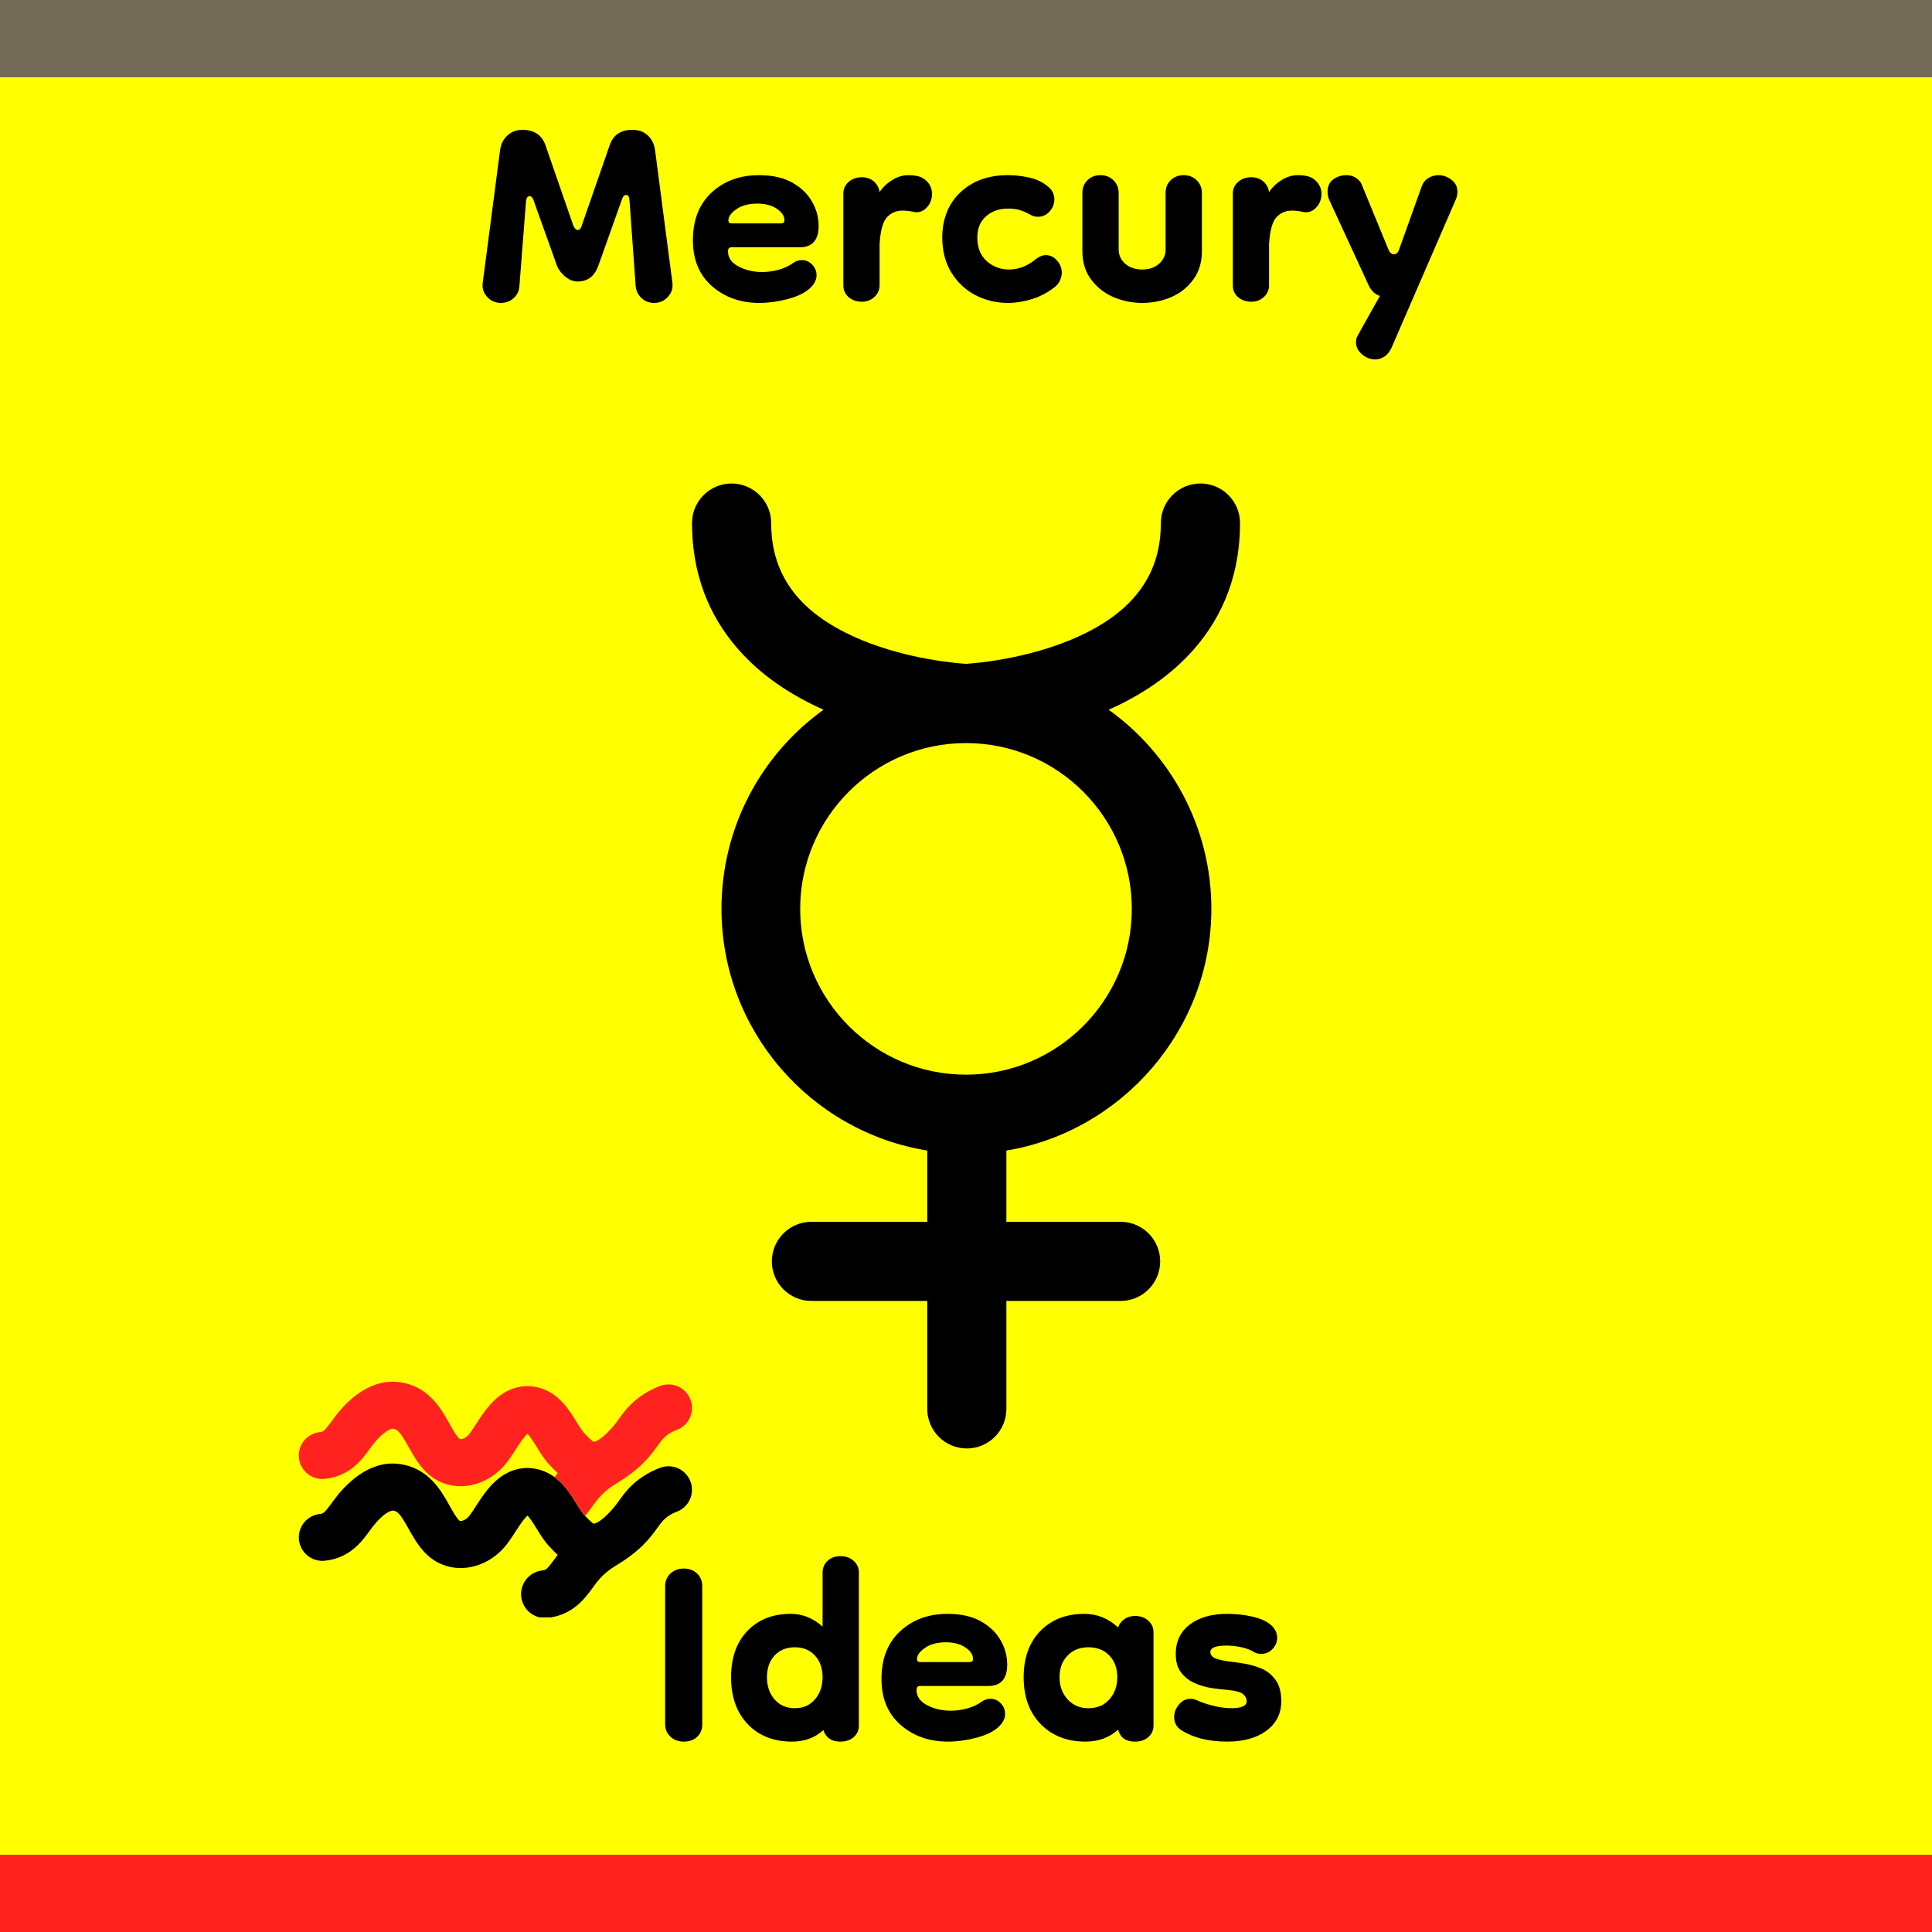
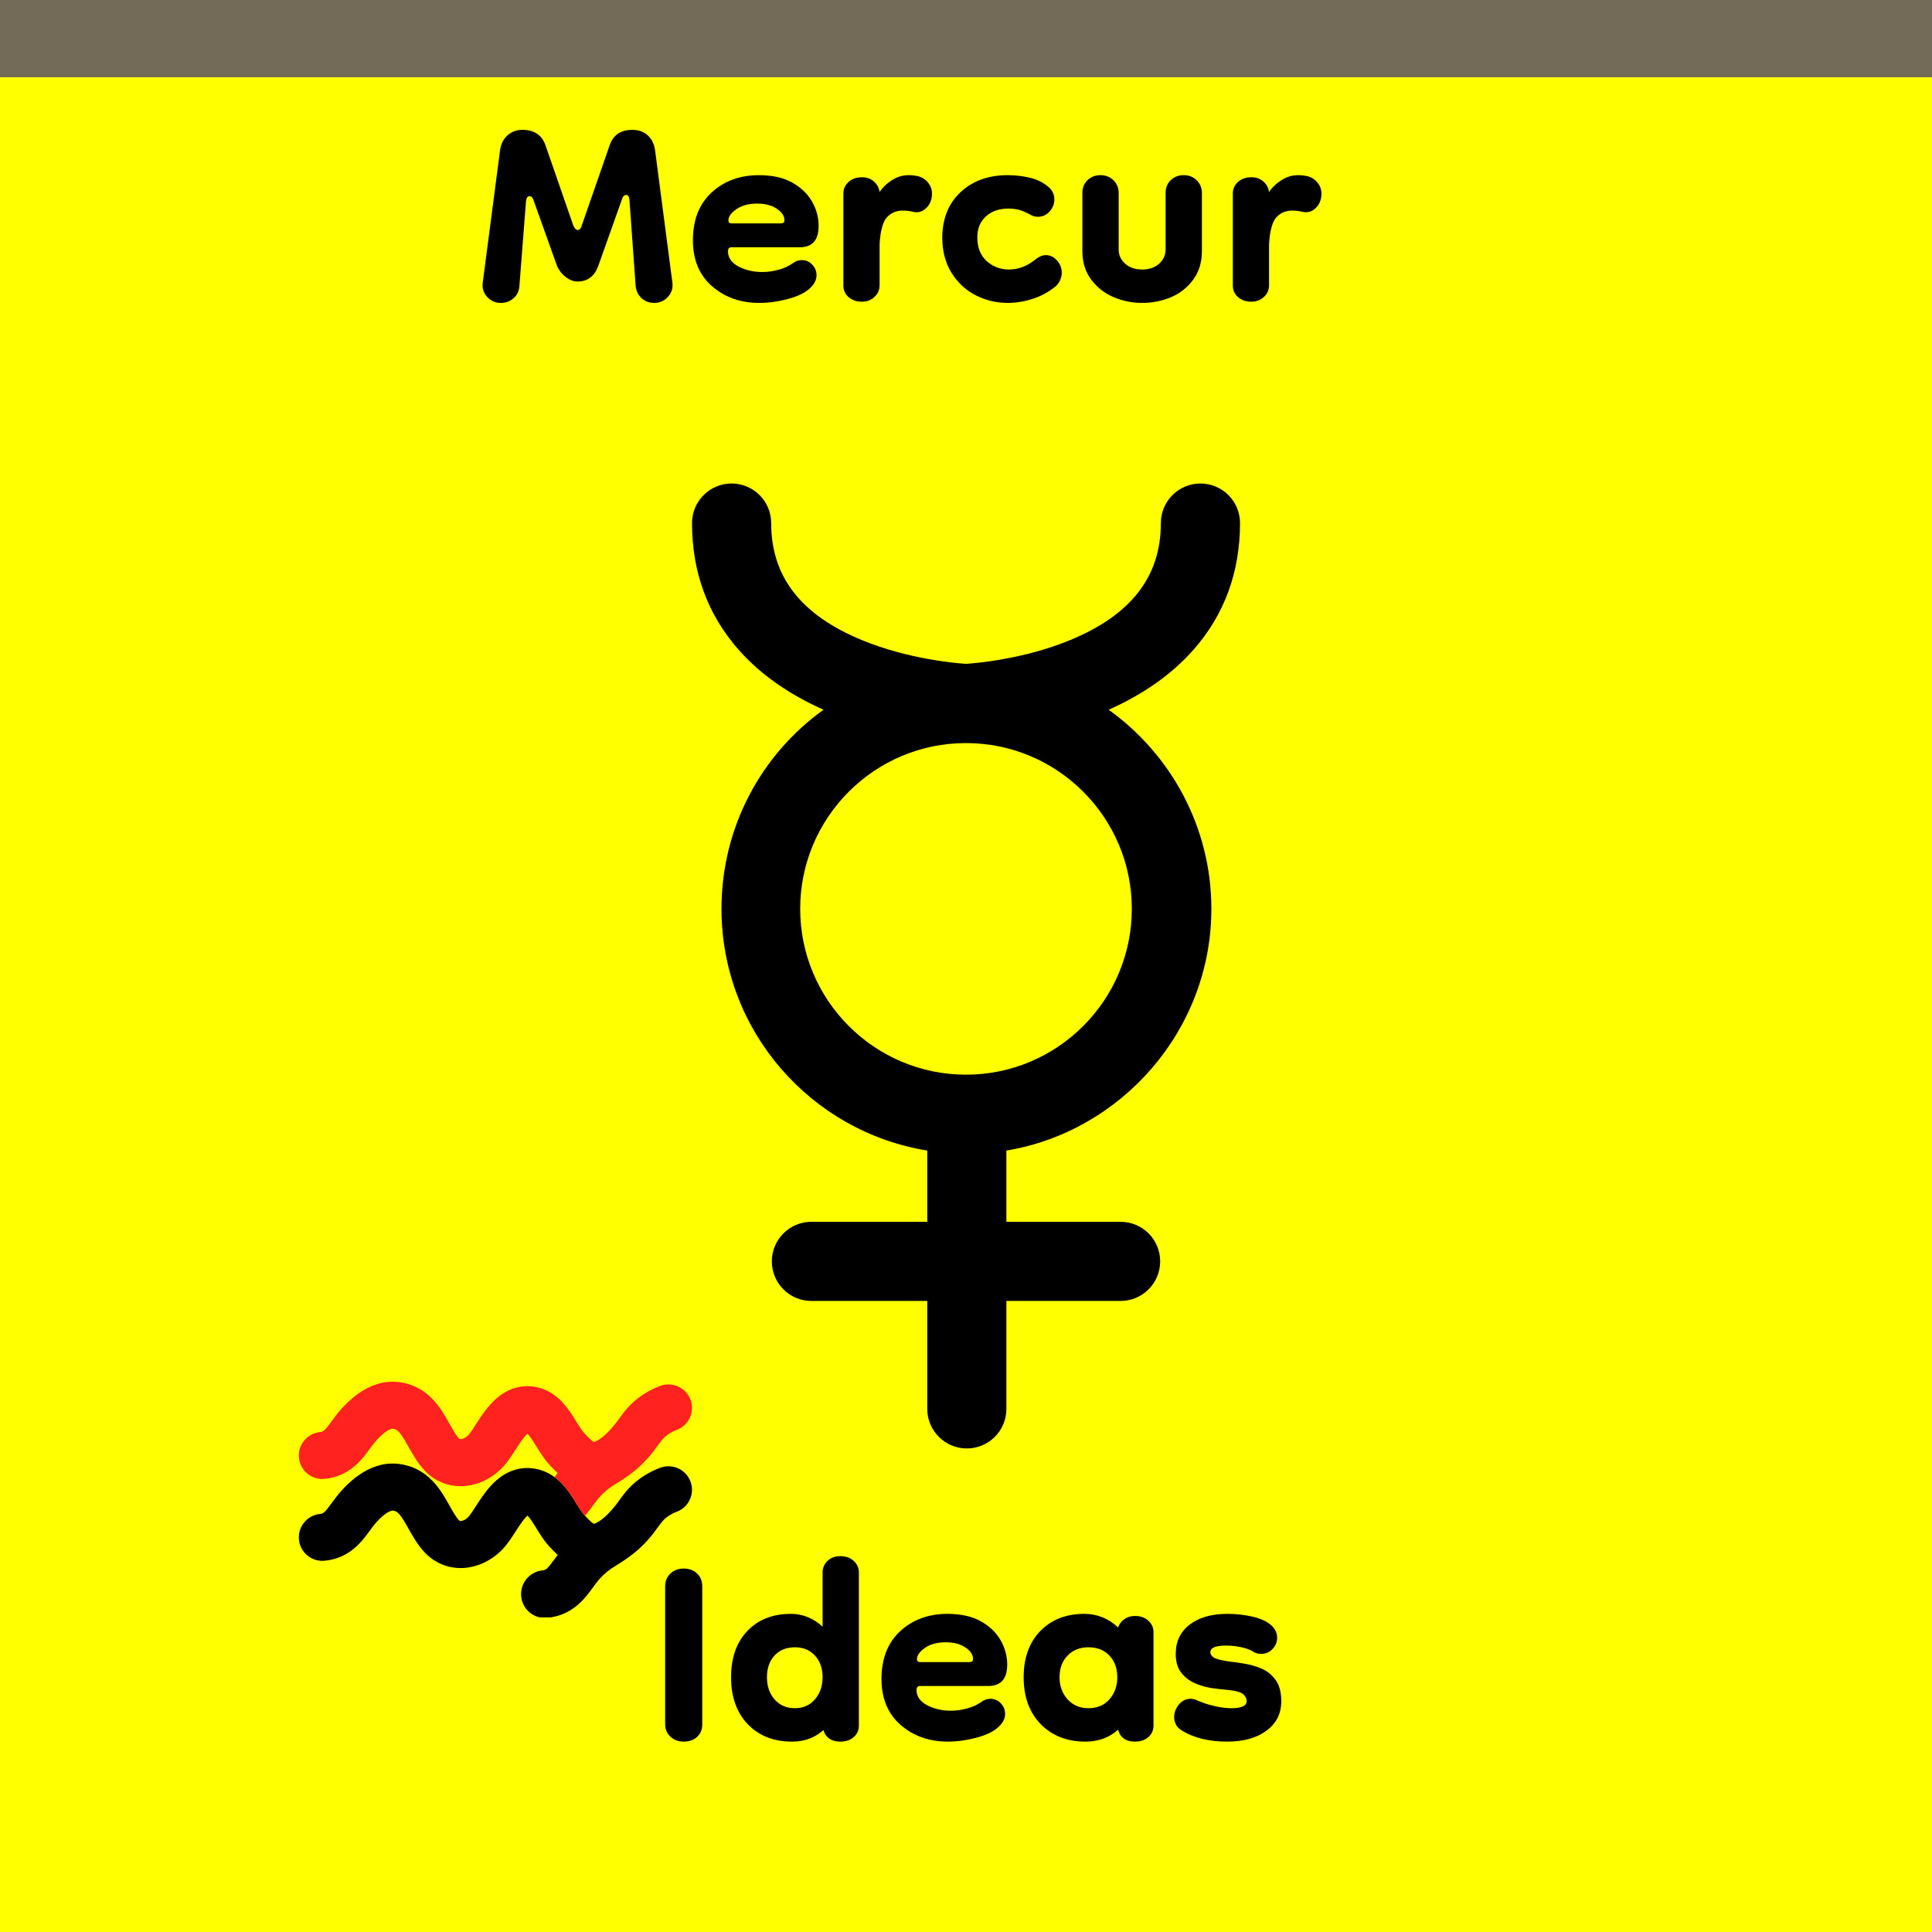
<svg xmlns="http://www.w3.org/2000/svg" width="500" zoomAndPan="magnify" viewBox="0 0 375 375" height="500" preserveAspectRatio="xMidYMid meet" version="1.0">
  <defs>
    <g />
    <clipPath id="0f1177d6b7">
      <path d="M 134.32 93.848 L 240.688 93.848 L 240.688 281.145 L 134.32 281.145 Z M 134.32 93.848 " clip-rule="nonzero" />
    </clipPath>
    <clipPath id="806da2a5e2">
      <path d="M 58 284 L 134.5 284 L 134.5 313.934 L 58 313.934 Z M 58 284 " clip-rule="nonzero" />
    </clipPath>
    <clipPath id="54d091f9cd">
      <path d="M 58 268.184 L 134.5 268.184 L 134.5 295 L 58 295 Z M 58 268.184 " clip-rule="nonzero" />
    </clipPath>
  </defs>
  <rect x="-37.5" width="450" fill="#ffffff" y="-37.5" height="450" fill-opacity="1" />
  <rect x="-37.5" width="450" fill="#000000" y="-37.5" height="450" fill-opacity="1" />
  <rect x="-37.5" width="450" fill="#ffff00" y="-37.5" height="450" fill-opacity="1" />
  <g clip-path="url(#0f1177d6b7)">
    <path fill="#000000" d="M 155.316 176.41 C 155.316 158.664 169.75 144.23 187.492 144.23 C 187.496 144.23 187.496 144.23 187.5 144.23 C 187.5 144.23 187.504 144.23 187.504 144.23 C 205.25 144.23 219.684 158.664 219.684 176.41 C 219.684 194.156 205.246 208.594 187.5 208.594 C 169.754 208.594 155.316 194.156 155.316 176.41 Z M 235.125 176.406 C 235.125 160.5 227.227 146.391 215.191 137.758 C 221.98 134.738 227.508 130.824 231.672 126.098 C 237.66 119.301 240.688 111.035 240.688 101.527 C 240.688 97.289 237.242 93.848 233.004 93.848 C 228.762 93.848 225.32 97.289 225.32 101.527 C 225.32 111.93 219.551 119.363 207.684 124.254 C 198.656 127.977 189.312 128.734 187.5 128.852 C 185.695 128.738 176.352 127.977 167.316 124.254 C 155.449 119.363 149.684 111.93 149.684 101.527 C 149.684 97.289 146.242 93.848 142 93.848 C 137.762 93.848 134.32 97.289 134.32 101.527 C 134.32 111.035 137.359 119.301 143.348 126.098 C 147.512 130.824 153.059 134.738 159.848 137.758 C 147.812 146.391 140.039 160.5 140.039 176.406 C 140.039 200.008 157.328 219.645 179.98 223.324 L 179.98 237.152 L 157.492 237.152 C 153.25 237.152 149.812 240.59 149.812 244.832 C 149.812 249.074 153.25 252.512 157.492 252.512 L 179.98 252.512 L 179.98 273.469 C 179.98 277.707 183.422 281.145 187.66 281.145 C 191.902 281.145 195.34 277.707 195.34 273.469 L 195.34 252.512 L 217.508 252.512 C 221.75 252.512 225.188 249.074 225.188 244.832 C 225.188 240.59 221.75 237.152 217.508 237.152 L 195.34 237.152 L 195.34 223.324 C 217.609 219.645 235.125 200.008 235.125 176.406 " fill-opacity="1" fill-rule="nonzero" />
  </g>
  <g fill="#000000" fill-opacity="1">
    <g transform="translate(125.104, 337.25)">
      <g>
        <path d="M 7.594 0.797 C 6.582 0.797 5.727 0.477 5.031 -0.156 C 4.344 -0.801 4 -1.602 4 -2.562 L 4 -29.359 C 4 -30.367 4.344 -31.191 5.031 -31.828 C 5.727 -32.473 6.582 -32.797 7.594 -32.797 C 8.664 -32.797 9.535 -32.473 10.203 -31.828 C 10.867 -31.191 11.203 -30.367 11.203 -29.359 L 11.203 -2.562 C 11.203 -1.551 10.867 -0.738 10.203 -0.125 C 9.535 0.488 8.664 0.797 7.594 0.797 Z M 7.594 0.797 " />
      </g>
    </g>
  </g>
  <g fill="#000000" fill-opacity="1">
    <g transform="translate(140.302, 337.25)">
      <g>
        <path d="M 13.438 0.797 C 9.863 0.797 6.992 -0.332 4.828 -2.594 C 2.672 -4.863 1.594 -7.895 1.594 -11.688 C 1.594 -15.469 2.645 -18.461 4.75 -20.672 C 6.863 -22.891 9.68 -24 13.203 -24 C 15.492 -24 17.547 -23.172 19.359 -21.516 L 19.359 -32 C 19.359 -32.906 19.676 -33.664 20.312 -34.281 C 20.957 -34.895 21.785 -35.203 22.797 -35.203 C 23.867 -35.203 24.738 -34.895 25.406 -34.281 C 26.07 -33.664 26.406 -32.93 26.406 -32.078 L 26.406 -2.312 C 26.406 -1.406 26.07 -0.66 25.406 -0.078 C 24.738 0.504 23.867 0.797 22.797 0.797 C 21.086 0.797 19.992 0.051 19.516 -1.438 C 17.867 0.051 15.844 0.797 13.438 0.797 Z M 14 -5.688 C 15.602 -5.688 16.895 -6.258 17.875 -7.406 C 18.863 -8.551 19.359 -9.977 19.359 -11.688 C 19.359 -13.438 18.863 -14.844 17.875 -15.906 C 16.895 -16.977 15.602 -17.516 14 -17.516 C 12.344 -17.516 11.02 -16.977 10.031 -15.906 C 9.051 -14.844 8.562 -13.438 8.562 -11.688 C 8.562 -9.977 9.051 -8.551 10.031 -7.406 C 11.02 -6.258 12.344 -5.688 14 -5.688 Z M 14 -5.688 " />
      </g>
    </g>
  </g>
  <g fill="#000000" fill-opacity="1">
    <g transform="translate(169.499, 337.25)">
      <g>
        <path d="M 14.484 0.797 C 10.859 0.797 7.801 -0.281 5.312 -2.438 C 2.832 -4.602 1.594 -7.578 1.594 -11.359 C 1.594 -15.305 2.805 -18.398 5.234 -20.641 C 7.66 -22.879 10.719 -24 14.406 -24 C 17.008 -24 19.164 -23.52 20.875 -22.562 C 22.582 -21.602 23.863 -20.375 24.719 -18.875 C 25.57 -17.383 26 -15.812 26 -14.156 C 26 -11.383 24.77 -10 22.312 -10 L 9.047 -10 C 8.617 -10 8.406 -9.734 8.406 -9.203 C 8.406 -7.973 9.082 -7 10.438 -6.281 C 11.801 -5.562 13.336 -5.203 15.047 -5.203 C 16.109 -5.203 17.172 -5.348 18.234 -5.641 C 19.305 -5.93 20.242 -6.367 21.047 -6.953 C 21.578 -7.328 22.133 -7.516 22.719 -7.516 C 23.52 -7.516 24.195 -7.223 24.75 -6.641 C 25.312 -6.055 25.594 -5.363 25.594 -4.562 C 25.594 -3.602 25.086 -2.695 24.078 -1.844 C 23.117 -1.039 21.719 -0.398 19.875 0.078 C 18.039 0.555 16.242 0.797 14.484 0.797 Z M 18.641 -14.641 C 18.742 -14.641 18.891 -14.664 19.078 -14.719 C 19.266 -14.77 19.359 -14.957 19.359 -15.281 C 19.359 -16.082 18.863 -16.816 17.875 -17.484 C 16.895 -18.148 15.629 -18.484 14.078 -18.484 C 12.422 -18.484 11.07 -18.117 10.031 -17.391 C 9 -16.672 8.484 -15.941 8.484 -15.203 C 8.484 -14.828 8.695 -14.641 9.125 -14.641 Z M 18.641 -14.641 " />
      </g>
    </g>
  </g>
  <g fill="#000000" fill-opacity="1">
    <g transform="translate(197.097, 337.25)">
      <g>
        <path d="M 13.594 0.797 C 10.02 0.797 7.125 -0.332 4.906 -2.594 C 2.695 -4.863 1.594 -7.895 1.594 -11.688 C 1.594 -15.469 2.672 -18.461 4.828 -20.672 C 6.992 -22.891 9.836 -24 13.359 -24 C 15.867 -24 18.055 -23.117 19.922 -21.359 C 20.129 -21.992 20.523 -22.523 21.109 -22.953 C 21.703 -23.379 22.398 -23.594 23.203 -23.594 C 24.266 -23.594 25.129 -23.285 25.797 -22.672 C 26.461 -22.066 26.797 -21.336 26.797 -20.484 L 26.797 -2.312 C 26.797 -1.406 26.461 -0.66 25.797 -0.078 C 25.129 0.504 24.266 0.797 23.203 0.797 C 21.441 0.797 20.348 0.023 19.922 -1.516 C 18.211 0.023 16.102 0.797 13.594 0.797 Z M 14.156 -5.688 C 15.863 -5.688 17.223 -6.258 18.234 -7.406 C 19.254 -8.551 19.766 -9.977 19.766 -11.688 C 19.766 -13.438 19.254 -14.844 18.234 -15.906 C 17.223 -16.977 15.863 -17.516 14.156 -17.516 C 12.508 -17.516 11.164 -16.977 10.125 -15.906 C 9.082 -14.844 8.562 -13.438 8.562 -11.688 C 8.562 -9.977 9.082 -8.551 10.125 -7.406 C 11.164 -6.258 12.508 -5.688 14.156 -5.688 Z M 14.156 -5.688 " />
      </g>
    </g>
  </g>
  <g fill="#000000" fill-opacity="1">
    <g transform="translate(226.694, 337.25)">
      <g>
        <path d="M 11.516 0.797 C 7.891 0.797 4.906 0.051 2.562 -1.438 C 2.082 -1.758 1.734 -2.145 1.516 -2.594 C 1.305 -3.051 1.203 -3.492 1.203 -3.922 C 1.203 -4.828 1.508 -5.648 2.125 -6.391 C 2.738 -7.141 3.5 -7.516 4.406 -7.516 C 4.832 -7.516 5.258 -7.41 5.688 -7.203 C 6.645 -6.773 7.734 -6.414 8.953 -6.125 C 10.18 -5.832 11.301 -5.688 12.312 -5.688 C 14.289 -5.688 15.281 -6.141 15.281 -7.047 C 15.281 -7.578 15.039 -8.039 14.562 -8.438 C 14.082 -8.844 12.961 -9.125 11.203 -9.281 C 10.504 -9.332 9.609 -9.438 8.516 -9.594 C 7.422 -9.758 6.344 -10.066 5.281 -10.516 C 4.219 -10.973 3.32 -11.656 2.594 -12.562 C 1.875 -13.469 1.516 -14.691 1.516 -16.234 C 1.516 -18.641 2.422 -20.535 4.234 -21.922 C 6.047 -23.305 8.473 -24 11.516 -24 C 13.273 -24 14.941 -23.812 16.516 -23.438 C 18.086 -23.062 19.273 -22.504 20.078 -21.766 C 20.828 -21.066 21.203 -20.266 21.203 -19.359 C 21.203 -18.555 20.906 -17.832 20.312 -17.188 C 19.727 -16.551 18.984 -16.234 18.078 -16.234 C 17.598 -16.234 17.145 -16.344 16.719 -16.562 C 16.082 -16.988 15.27 -17.305 14.281 -17.516 C 13.289 -17.734 12.289 -17.844 11.281 -17.844 C 9.25 -17.844 8.234 -17.414 8.234 -16.562 C 8.234 -16.188 8.43 -15.852 8.828 -15.562 C 9.234 -15.27 10.156 -15.016 11.594 -14.797 C 12.5 -14.691 13.539 -14.547 14.719 -14.359 C 15.895 -14.172 17.031 -13.848 18.125 -13.391 C 19.219 -12.941 20.133 -12.211 20.875 -11.203 C 21.625 -10.191 22 -8.805 22 -7.047 C 22 -4.641 21.035 -2.727 19.109 -1.312 C 17.191 0.094 14.66 0.797 11.516 0.797 Z M 11.516 0.797 " />
      </g>
    </g>
  </g>
  <g clip-path="url(#806da2a5e2)">
    <path fill="#000000" d="M 131.352 293.426 C 130.844 293.613 130.355 293.863 129.906 294.148 C 128.859 294.82 128.371 295.492 127.57 296.602 C 127.234 297.07 126.848 297.598 126.398 298.148 C 124.379 300.633 122.156 302.309 119.453 303.941 C 118.316 304.629 117.285 305.457 116.395 306.445 C 115.969 306.918 115.551 307.488 115.109 308.094 C 113.531 310.262 111.141 313.535 106.227 314.023 C 103.68 314.277 101.414 312.422 101.164 309.871 C 100.906 307.332 102.77 305.062 105.312 304.812 C 105.961 304.742 106.23 304.551 107.633 302.633 C 107.824 302.371 108.027 302.094 108.242 301.809 C 107.68 301.285 107.145 300.727 106.617 300.16 C 106.02 299.512 105.504 298.812 105.035 298.102 C 104.715 297.621 104.418 297.141 104.125 296.66 C 103.68 295.934 102.895 294.656 102.387 294.184 C 102.242 294.305 102.023 294.523 101.738 294.867 C 101.645 294.98 101.551 295.098 101.461 295.219 C 100.992 295.84 100.512 296.582 100.047 297.305 C 99.352 298.383 98.633 299.496 97.801 300.434 C 95.652 302.852 92.559 304.32 89.535 304.359 C 86.801 304.387 84.262 303.293 82.375 301.266 C 81.051 299.852 80.125 298.195 79.305 296.734 C 77.715 293.891 77.168 293.266 76.219 293.199 C 76.16 293.199 75.059 293.238 73.051 295.473 C 72.633 295.934 72.223 296.496 71.785 297.09 C 70.227 299.227 67.867 302.453 63.023 302.938 C 60.508 303.184 58.273 301.355 58.023 298.852 C 57.773 296.344 59.605 294.105 62.117 293.855 C 62.758 293.793 63.023 293.602 64.406 291.711 C 64.93 291 65.523 290.18 66.254 289.375 C 66.691 288.891 67.844 287.605 69.469 286.441 C 71.898 284.707 74.391 283.918 76.867 284.098 C 79.629 284.293 82.02 285.43 83.984 287.473 C 85.426 288.98 86.41 290.73 87.273 292.277 C 87.898 293.383 88.484 294.438 89.059 295.047 C 89.23 295.234 89.309 295.23 89.422 295.23 C 89.801 295.223 90.445 294.961 90.961 294.379 C 91.328 293.965 91.855 293.148 92.367 292.355 C 93.43 290.715 94.633 288.848 96.301 287.375 C 98.863 285.109 101.949 284.395 105 285.352 C 106.008 285.668 106.883 286.145 107.656 286.715 C 109.621 288.172 110.898 290.242 111.906 291.887 C 112.406 292.691 112.93 293.531 113.32 293.957 C 113.387 294.027 113.465 294.113 113.551 294.207 C 114.062 294.75 114.875 295.59 115.273 295.766 C 115.309 295.762 115.359 295.746 115.43 295.719 C 116.043 295.508 117.359 294.785 119.309 292.398 C 119.594 292.051 119.863 291.676 120.156 291.266 C 121.188 289.844 122.469 288.07 124.988 286.465 C 125.977 285.832 127.031 285.309 128.133 284.895 C 130.496 284.004 133.129 285.199 134.02 287.555 C 134.91 289.91 133.715 292.543 131.352 293.43 Z M 131.352 293.426 " fill-opacity="1" fill-rule="nonzero" />
  </g>
  <g clip-path="url(#54d091f9cd)">
    <path fill="#ff221f" d="M 131.352 277.539 C 130.844 277.73 130.355 277.973 129.906 278.258 C 128.859 278.934 128.371 279.602 127.57 280.715 C 127.234 281.184 126.848 281.711 126.398 282.266 C 124.379 284.746 122.156 286.422 119.453 288.059 C 118.316 288.742 117.285 289.574 116.395 290.562 C 115.969 291.031 115.551 291.602 115.109 292.207 C 114.664 292.812 114.16 293.508 113.551 294.203 C 113.465 294.109 113.387 294.027 113.32 293.953 C 112.926 293.527 112.406 292.691 111.906 291.883 C 110.898 290.238 109.621 288.172 107.656 286.715 C 107.84 286.461 108.035 286.195 108.242 285.918 C 107.68 285.395 107.145 284.84 106.617 284.273 C 105.613 283.188 104.855 281.961 104.125 280.773 C 103.68 280.043 102.895 278.77 102.387 278.293 C 102.242 278.418 102.023 278.633 101.738 278.977 C 101.176 279.664 100.605 280.555 100.047 281.414 C 99.352 282.496 98.633 283.605 97.801 284.543 C 95.652 286.965 92.559 288.434 89.535 288.469 C 86.801 288.5 84.262 287.41 82.375 285.379 C 81.051 283.965 80.125 282.305 79.305 280.844 C 77.715 278.004 77.168 277.379 76.219 277.309 C 76.16 277.309 75.059 277.352 73.051 279.586 C 72.633 280.047 72.223 280.609 71.785 281.203 C 70.227 283.336 67.867 286.562 63.023 287.047 C 60.508 287.293 58.273 285.465 58.023 282.961 C 57.773 280.453 59.605 278.219 62.117 277.969 C 62.758 277.902 63.023 277.711 64.406 275.82 C 64.93 275.109 65.523 274.289 66.254 273.484 C 66.691 273 67.844 271.719 69.469 270.551 C 71.898 268.824 74.387 268.035 76.867 268.215 C 79.629 268.406 82.02 269.547 83.984 271.59 C 85.426 273.094 86.41 274.848 87.273 276.391 C 87.898 277.5 88.484 278.551 89.059 279.164 C 89.23 279.352 89.309 279.348 89.422 279.348 C 89.801 279.336 90.445 279.074 90.961 278.496 C 91.328 278.082 91.855 277.266 92.367 276.473 C 93.43 274.828 94.633 272.965 96.301 271.492 C 98.863 269.227 101.949 268.508 105 269.469 C 108.578 270.594 110.504 273.715 111.906 276 C 112.406 276.805 112.93 277.645 113.32 278.07 C 113.77 278.559 114.809 279.676 115.273 279.883 C 115.309 279.875 115.359 279.859 115.43 279.832 C 116.043 279.621 117.359 278.902 119.309 276.516 C 119.594 276.164 119.863 275.789 120.156 275.383 C 121.188 273.965 122.469 272.188 124.988 270.582 C 125.977 269.949 127.031 269.426 128.133 269.008 C 130.496 268.121 133.129 269.312 134.02 271.668 C 134.91 274.027 133.715 276.656 131.352 277.543 Z M 131.352 277.539 " fill-opacity="1" fill-rule="nonzero" />
  </g>
  <g fill="#000000" fill-opacity="1">
    <g transform="translate(91.301, 58)">
      <g>
        <path d="M 5.922 0.797 C 4.848 0.797 3.953 0.398 3.234 -0.391 C 2.516 -1.191 2.238 -2.129 2.406 -3.203 L 5.766 -28.875 C 5.922 -30.051 6.398 -31 7.203 -31.719 C 8.004 -32.438 8.961 -32.797 10.078 -32.797 C 12.367 -32.797 13.863 -31.812 14.562 -29.844 L 20 -14.156 C 20.27 -13.625 20.535 -13.359 20.797 -13.359 C 21.172 -13.359 21.438 -13.625 21.594 -14.156 L 27.047 -29.844 C 27.734 -31.812 29.195 -32.797 31.438 -32.797 C 32.664 -32.797 33.664 -32.438 34.438 -31.719 C 35.207 -31 35.676 -30.051 35.844 -28.875 L 39.203 -3.203 C 39.359 -2.129 39.078 -1.191 38.359 -0.391 C 37.641 0.398 36.75 0.797 35.688 0.797 C 34.719 0.797 33.898 0.488 33.234 -0.125 C 32.566 -0.738 32.18 -1.523 32.078 -2.484 L 30.875 -19.203 C 30.82 -19.836 30.609 -20.156 30.234 -20.156 C 29.867 -20.156 29.602 -19.891 29.438 -19.359 L 24.797 -6.312 C 24.055 -4.344 22.723 -3.359 20.797 -3.359 C 20.055 -3.359 19.32 -3.625 18.594 -4.156 C 17.875 -4.688 17.301 -5.379 16.875 -6.234 L 12.234 -19.203 C 12.078 -19.68 11.812 -19.922 11.438 -19.922 C 11.113 -19.922 10.898 -19.598 10.797 -18.953 L 9.516 -2.484 C 9.461 -1.523 9.086 -0.738 8.391 -0.125 C 7.703 0.488 6.879 0.797 5.922 0.797 Z M 5.922 0.797 " />
      </g>
    </g>
  </g>
  <g fill="#000000" fill-opacity="1">
    <g transform="translate(132.897, 58)">
      <g>
        <path d="M 14.484 0.797 C 10.859 0.797 7.801 -0.281 5.312 -2.438 C 2.832 -4.602 1.594 -7.578 1.594 -11.359 C 1.594 -15.305 2.805 -18.398 5.234 -20.641 C 7.66 -22.879 10.719 -24 14.406 -24 C 17.008 -24 19.164 -23.52 20.875 -22.562 C 22.582 -21.602 23.863 -20.375 24.719 -18.875 C 25.57 -17.383 26 -15.812 26 -14.156 C 26 -11.383 24.77 -10 22.312 -10 L 9.047 -10 C 8.617 -10 8.406 -9.734 8.406 -9.203 C 8.406 -7.973 9.082 -7 10.438 -6.281 C 11.801 -5.562 13.336 -5.203 15.047 -5.203 C 16.109 -5.203 17.172 -5.348 18.234 -5.641 C 19.305 -5.93 20.242 -6.367 21.047 -6.953 C 21.578 -7.328 22.133 -7.516 22.719 -7.516 C 23.52 -7.516 24.195 -7.223 24.75 -6.641 C 25.312 -6.055 25.594 -5.363 25.594 -4.562 C 25.594 -3.602 25.086 -2.695 24.078 -1.844 C 23.117 -1.039 21.719 -0.398 19.875 0.078 C 18.039 0.555 16.242 0.797 14.484 0.797 Z M 18.641 -14.641 C 18.742 -14.641 18.891 -14.664 19.078 -14.719 C 19.266 -14.77 19.359 -14.957 19.359 -15.281 C 19.359 -16.082 18.863 -16.816 17.875 -17.484 C 16.895 -18.148 15.629 -18.484 14.078 -18.484 C 12.422 -18.484 11.07 -18.117 10.031 -17.391 C 9 -16.672 8.484 -15.941 8.484 -15.203 C 8.484 -14.828 8.695 -14.641 9.125 -14.641 Z M 18.641 -14.641 " />
      </g>
    </g>
  </g>
  <g fill="#000000" fill-opacity="1">
    <g transform="translate(160.494, 58)">
      <g>
        <path d="M 6.797 0.562 C 5.785 0.562 4.93 0.27 4.234 -0.312 C 3.547 -0.906 3.203 -1.656 3.203 -2.562 L 3.203 -20.484 C 3.203 -21.336 3.535 -22.066 4.203 -22.672 C 4.867 -23.285 5.734 -23.594 6.797 -23.594 C 7.754 -23.594 8.539 -23.312 9.156 -22.75 C 9.77 -22.195 10.129 -21.52 10.234 -20.719 C 10.828 -21.625 11.629 -22.395 12.641 -23.031 C 13.648 -23.676 14.719 -24 15.844 -24 C 16.531 -24 17.195 -23.922 17.844 -23.766 C 18.582 -23.547 19.191 -23.129 19.672 -22.516 C 20.16 -21.898 20.406 -21.195 20.406 -20.406 C 20.406 -19.281 20.039 -18.359 19.312 -17.641 C 18.594 -16.922 17.754 -16.664 16.797 -16.875 C 16.109 -17.039 15.414 -17.125 14.719 -17.125 C 13.488 -17.125 12.473 -16.695 11.672 -15.844 C 10.879 -14.988 10.398 -13.254 10.234 -10.641 L 10.234 -2.641 C 10.234 -1.734 9.898 -0.973 9.234 -0.359 C 8.566 0.254 7.754 0.562 6.797 0.562 Z M 6.797 0.562 " />
      </g>
    </g>
  </g>
  <g fill="#000000" fill-opacity="1">
    <g transform="translate(181.292, 58)">
      <g>
        <path d="M 14.312 0.797 C 12.07 0.797 9.977 0.289 8.031 -0.719 C 6.094 -1.727 4.535 -3.191 3.359 -5.109 C 2.18 -7.035 1.594 -9.332 1.594 -12 C 1.656 -15.676 2.859 -18.594 5.203 -20.75 C 7.547 -22.914 10.582 -24 14.312 -24 C 15.758 -24 17.176 -23.836 18.562 -23.516 C 19.945 -23.203 21.145 -22.617 22.156 -21.766 C 22.957 -21.117 23.359 -20.289 23.359 -19.281 C 23.359 -18.426 23.051 -17.648 22.438 -16.953 C 21.82 -16.266 21.062 -15.922 20.156 -15.922 C 19.57 -15.922 19.039 -16.082 18.562 -16.406 C 17.758 -16.832 17.051 -17.125 16.438 -17.281 C 15.82 -17.438 15.145 -17.516 14.406 -17.516 C 12.645 -17.516 11.203 -17.008 10.078 -16 C 8.961 -14.988 8.406 -13.629 8.406 -11.922 C 8.406 -9.941 9.016 -8.406 10.234 -7.312 C 11.461 -6.227 12.906 -5.688 14.562 -5.688 C 16.426 -5.688 18.188 -6.379 19.844 -7.766 C 20.477 -8.242 21.094 -8.484 21.688 -8.484 C 22.531 -8.484 23.258 -8.133 23.875 -7.438 C 24.488 -6.75 24.797 -5.953 24.797 -5.047 C 24.797 -4.672 24.711 -4.254 24.547 -3.797 C 24.391 -3.348 24.102 -2.91 23.688 -2.484 C 22.238 -1.305 20.703 -0.469 19.078 0.031 C 17.453 0.539 15.863 0.797 14.312 0.797 Z M 14.312 0.797 " />
      </g>
    </g>
  </g>
  <g fill="#000000" fill-opacity="1">
    <g transform="translate(207.29, 58)">
      <g>
        <path d="M 18.953 -20.562 C 18.953 -21.57 19.285 -22.395 19.953 -23.031 C 20.617 -23.676 21.461 -24 22.484 -24 C 23.492 -24 24.332 -23.664 25 -23 C 25.664 -22.332 26 -21.52 26 -20.562 L 26 -9.281 C 26 -7.094 25.438 -5.238 24.312 -3.719 C 23.195 -2.195 21.758 -1.062 20 -0.312 C 18.238 0.426 16.375 0.797 14.406 0.797 C 12.477 0.797 10.633 0.426 8.875 -0.312 C 7.113 -1.062 5.66 -2.195 4.516 -3.719 C 3.367 -5.238 2.797 -7.094 2.797 -9.281 L 2.797 -20.562 C 2.797 -21.57 3.129 -22.395 3.797 -23.031 C 4.461 -23.676 5.301 -24 6.312 -24 C 7.332 -24 8.176 -23.664 8.844 -23 C 9.508 -22.332 9.844 -21.52 9.844 -20.562 L 9.844 -9.594 C 9.844 -8.477 10.27 -7.547 11.125 -6.797 C 11.977 -6.055 13.07 -5.688 14.406 -5.688 C 15.738 -5.688 16.828 -6.055 17.672 -6.797 C 18.523 -7.547 18.953 -8.477 18.953 -9.594 Z M 18.953 -20.562 " />
      </g>
    </g>
  </g>
  <g fill="#000000" fill-opacity="1">
    <g transform="translate(236.087, 58)">
      <g>
        <path d="M 6.797 0.562 C 5.785 0.562 4.93 0.27 4.234 -0.312 C 3.547 -0.906 3.203 -1.656 3.203 -2.562 L 3.203 -20.484 C 3.203 -21.336 3.535 -22.066 4.203 -22.672 C 4.867 -23.285 5.734 -23.594 6.797 -23.594 C 7.754 -23.594 8.539 -23.312 9.156 -22.75 C 9.77 -22.195 10.129 -21.52 10.234 -20.719 C 10.828 -21.625 11.629 -22.395 12.641 -23.031 C 13.648 -23.676 14.719 -24 15.844 -24 C 16.531 -24 17.195 -23.922 17.844 -23.766 C 18.582 -23.547 19.191 -23.129 19.672 -22.516 C 20.16 -21.898 20.406 -21.195 20.406 -20.406 C 20.406 -19.281 20.039 -18.359 19.312 -17.641 C 18.594 -16.922 17.754 -16.664 16.797 -16.875 C 16.109 -17.039 15.414 -17.125 14.719 -17.125 C 13.488 -17.125 12.473 -16.695 11.672 -15.844 C 10.879 -14.988 10.398 -13.254 10.234 -10.641 L 10.234 -2.641 C 10.234 -1.734 9.898 -0.973 9.234 -0.359 C 8.566 0.254 7.754 0.562 6.797 0.562 Z M 6.797 0.562 " />
      </g>
    </g>
  </g>
  <g fill="#000000" fill-opacity="1">
    <g transform="translate(256.885, 58)">
      <g>
-         <path d="M 0.797 -20.797 C 0.797 -21.867 1.172 -22.672 1.922 -23.203 C 2.672 -23.734 3.523 -24 4.484 -24 C 5.223 -24 5.875 -23.797 6.438 -23.391 C 7 -22.992 7.383 -22.453 7.594 -21.766 L 12.562 -9.688 C 12.82 -8.988 13.195 -8.641 13.688 -8.641 C 14.164 -8.641 14.508 -8.988 14.719 -9.688 L 19.047 -21.766 C 19.305 -22.504 19.742 -23.062 20.359 -23.438 C 20.973 -23.812 21.625 -24 22.312 -24 C 23.227 -24 24.07 -23.703 24.844 -23.109 C 25.613 -22.523 26 -21.754 26 -20.797 C 26 -20.266 25.895 -19.758 25.688 -19.281 L 13.203 9.516 C 12.828 10.316 12.359 10.891 11.797 11.234 C 11.234 11.586 10.66 11.766 10.078 11.766 C 9.117 11.766 8.25 11.43 7.469 10.766 C 6.695 10.098 6.312 9.312 6.312 8.406 C 6.312 7.926 6.422 7.5 6.641 7.125 L 10.953 -0.562 C 10.047 -0.82 9.328 -1.488 8.797 -2.562 L 1.047 -19.359 C 0.879 -19.836 0.797 -20.316 0.797 -20.797 Z M 0.797 -20.797 " />
-       </g>
+         </g>
    </g>
  </g>
-   <path fill="#ff221f" d="M 0 360 L 375 360 L 375 375 L 0 375 Z M 0 360 " fill-opacity="1" fill-rule="nonzero" />
  <path fill="#746a58" d="M 0 0 L 375 0 L 375 15 L 0 15 Z M 0 0 " fill-opacity="1" fill-rule="nonzero" />
</svg>